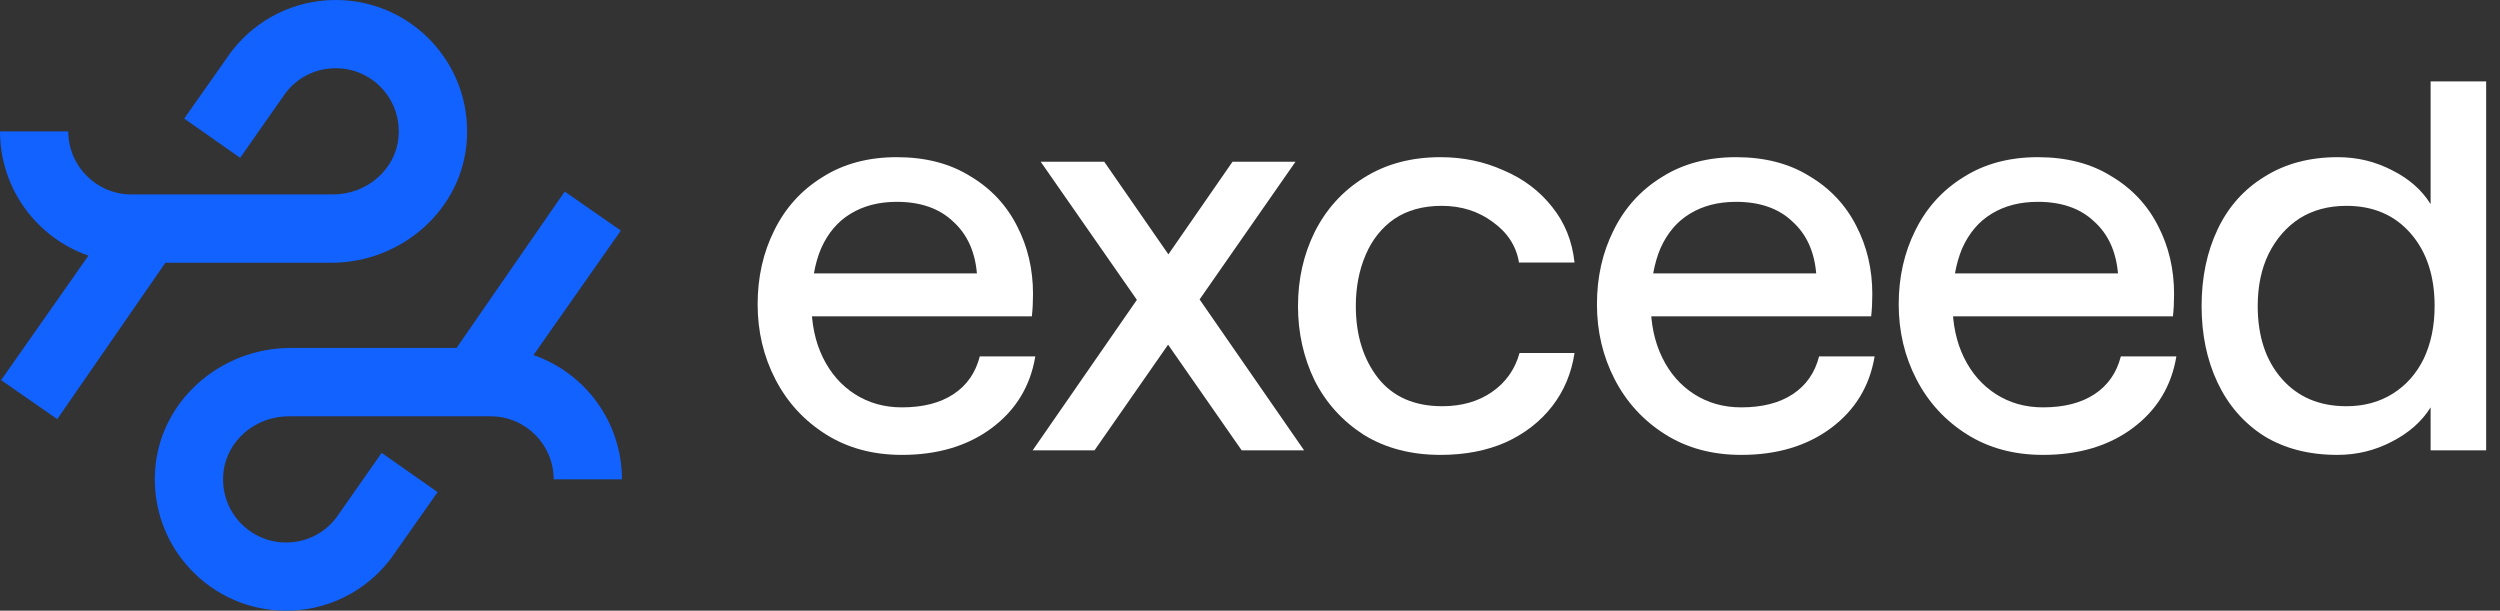
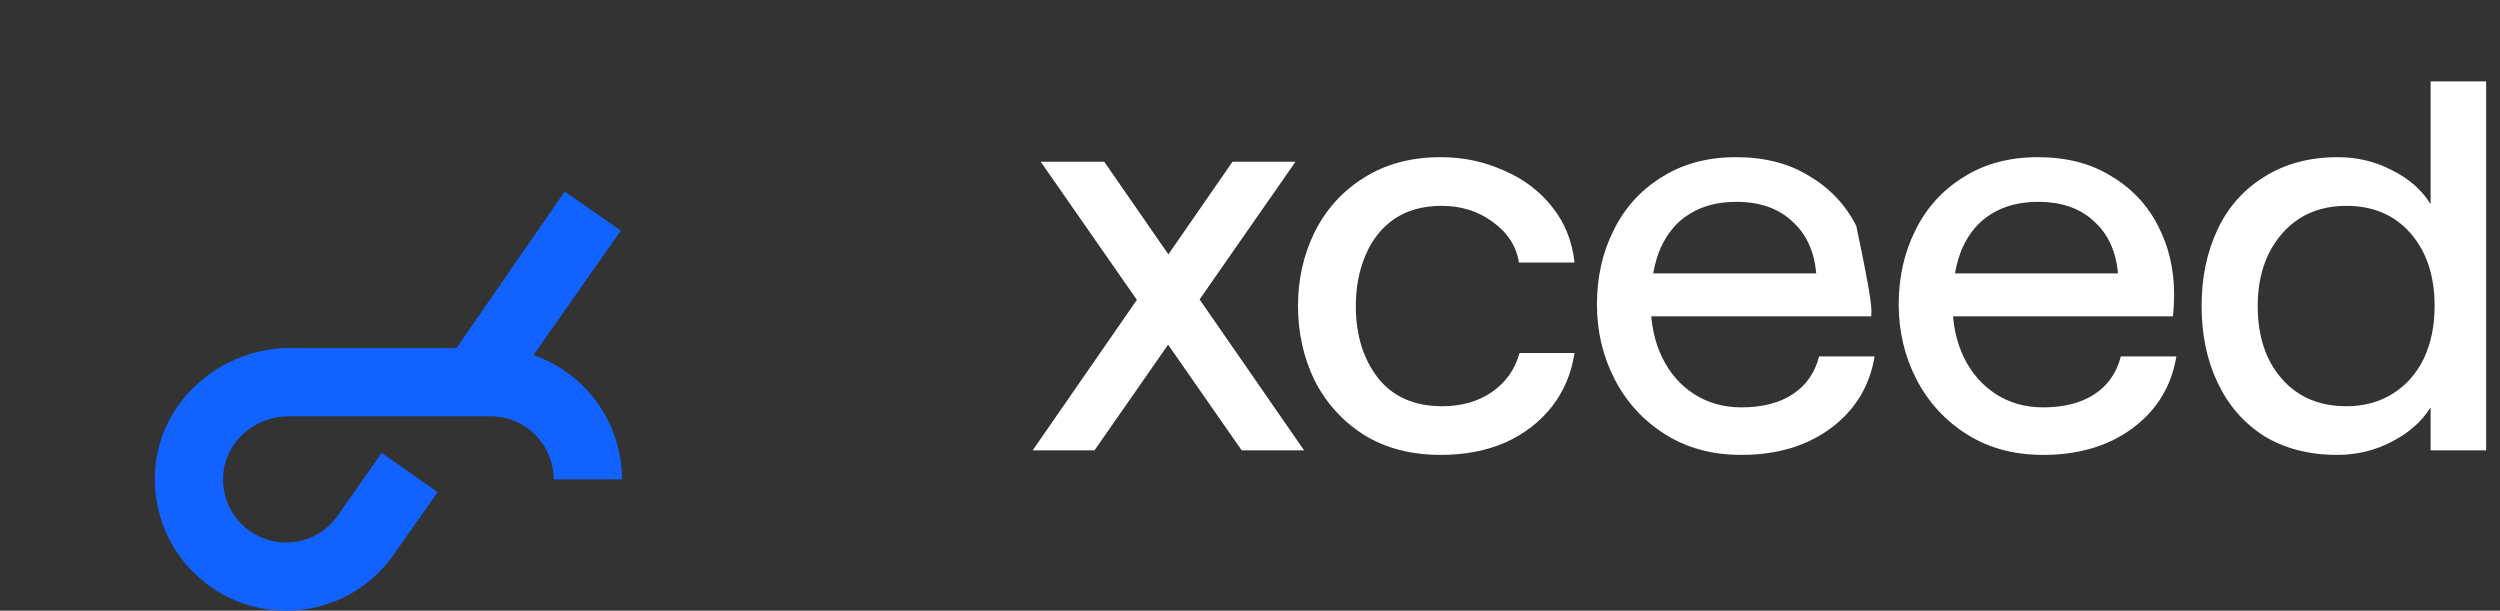
<svg xmlns="http://www.w3.org/2000/svg" width="131" height="32" viewBox="0 0 131 32" fill="none">
  <rect x="0" y="0" width="131" height="32" fill="#333333" stroke="none" />
-   <path d="M47.26 23.836C45.74 23.836 44.41 23.476 43.27 22.756C42.13 22.036 41.25 21.076 40.63 19.876C40.01 18.676 39.7 17.366 39.7 15.946C39.7 14.526 39.99 13.236 40.57 12.076C41.15 10.896 41.99 9.966 43.09 9.286C44.19 8.586 45.49 8.236 46.99 8.236C48.49 8.236 49.77 8.566 50.83 9.226C51.91 9.866 52.73 10.736 53.29 11.836C53.85 12.916 54.13 14.106 54.13 15.406C54.13 15.826 54.11 16.216 54.07 16.576H41.38V14.326H51.19C51.09 13.166 50.67 12.256 49.93 11.596C49.21 10.916 48.23 10.576 46.99 10.576C46.05 10.576 45.24 10.786 44.56 11.206C43.9 11.606 43.39 12.206 43.03 13.006C42.69 13.806 42.52 14.776 42.52 15.916C42.52 16.976 42.72 17.916 43.12 18.736C43.52 19.556 44.08 20.196 44.8 20.656C45.52 21.116 46.34 21.346 47.26 21.346C48.36 21.346 49.26 21.116 49.96 20.656C50.66 20.196 51.12 19.536 51.34 18.676H54.25C53.99 20.236 53.23 21.486 51.97 22.426C50.71 23.366 49.14 23.836 47.26 23.836Z" fill="white" />
  <path d="M54.113 23.596L64.583 8.476H67.883L57.353 23.596H54.113ZM65.063 23.596L54.533 8.476H57.863L68.333 23.596H65.063Z" fill="white" />
  <path d="M75.485 23.836C73.945 23.836 72.605 23.486 71.465 22.786C70.345 22.066 69.485 21.116 68.885 19.936C68.305 18.736 68.015 17.436 68.015 16.036C68.015 14.636 68.305 13.346 68.885 12.166C69.485 10.966 70.345 10.016 71.465 9.316C72.605 8.596 73.945 8.236 75.485 8.236C76.665 8.236 77.765 8.466 78.785 8.926C79.825 9.366 80.675 10.006 81.335 10.846C81.995 11.666 82.385 12.636 82.505 13.756H79.595C79.455 12.896 78.995 12.186 78.215 11.626C77.455 11.066 76.565 10.786 75.545 10.786C74.565 10.786 73.735 11.016 73.055 11.476C72.395 11.936 71.895 12.566 71.555 13.366C71.215 14.166 71.045 15.056 71.045 16.036C71.045 17.556 71.435 18.816 72.215 19.816C72.995 20.796 74.115 21.286 75.575 21.286C76.595 21.286 77.465 21.036 78.185 20.536C78.905 20.036 79.385 19.356 79.625 18.496H82.505C82.345 19.556 81.955 20.486 81.335 21.286C80.715 22.086 79.905 22.716 78.905 23.176C77.905 23.616 76.765 23.836 75.485 23.836Z" fill="white" />
-   <path d="M91.24 23.836C89.719 23.836 88.389 23.476 87.249 22.756C86.109 22.036 85.23 21.076 84.609 19.876C83.99 18.676 83.68 17.366 83.68 15.946C83.68 14.526 83.969 13.236 84.549 12.076C85.129 10.896 85.969 9.966 87.07 9.286C88.169 8.586 89.469 8.236 90.969 8.236C92.469 8.236 93.749 8.566 94.809 9.226C95.889 9.866 96.71 10.736 97.269 11.836C97.829 12.916 98.109 14.106 98.109 15.406C98.109 15.826 98.09 16.216 98.049 16.576H85.359V14.326H95.169C95.07 13.166 94.65 12.256 93.909 11.596C93.189 10.916 92.21 10.576 90.969 10.576C90.029 10.576 89.219 10.786 88.54 11.206C87.879 11.606 87.37 12.206 87.01 13.006C86.669 13.806 86.499 14.776 86.499 15.916C86.499 16.976 86.7 17.916 87.1 18.736C87.499 19.556 88.059 20.196 88.779 20.656C89.499 21.116 90.32 21.346 91.24 21.346C92.34 21.346 93.24 21.116 93.939 20.656C94.639 20.196 95.1 19.536 95.32 18.676H98.23C97.969 20.236 97.21 21.486 95.95 22.426C94.689 23.366 93.12 23.836 91.24 23.836Z" fill="white" />
+   <path d="M91.24 23.836C89.719 23.836 88.389 23.476 87.249 22.756C86.109 22.036 85.23 21.076 84.609 19.876C83.99 18.676 83.68 17.366 83.68 15.946C83.68 14.526 83.969 13.236 84.549 12.076C85.129 10.896 85.969 9.966 87.07 9.286C88.169 8.586 89.469 8.236 90.969 8.236C92.469 8.236 93.749 8.566 94.809 9.226C95.889 9.866 96.71 10.736 97.269 11.836C98.109 15.826 98.09 16.216 98.049 16.576H85.359V14.326H95.169C95.07 13.166 94.65 12.256 93.909 11.596C93.189 10.916 92.21 10.576 90.969 10.576C90.029 10.576 89.219 10.786 88.54 11.206C87.879 11.606 87.37 12.206 87.01 13.006C86.669 13.806 86.499 14.776 86.499 15.916C86.499 16.976 86.7 17.916 87.1 18.736C87.499 19.556 88.059 20.196 88.779 20.656C89.499 21.116 90.32 21.346 91.24 21.346C92.34 21.346 93.24 21.116 93.939 20.656C94.639 20.196 95.1 19.536 95.32 18.676H98.23C97.969 20.236 97.21 21.486 95.95 22.426C94.689 23.366 93.12 23.836 91.24 23.836Z" fill="white" />
  <path d="M107.052 23.836C105.532 23.836 104.202 23.476 103.062 22.756C101.922 22.036 101.042 21.076 100.422 19.876C99.802 18.676 99.492 17.366 99.492 15.946C99.492 14.526 99.782 13.236 100.362 12.076C100.942 10.896 101.782 9.966 102.882 9.286C103.982 8.586 105.282 8.236 106.782 8.236C108.282 8.236 109.562 8.566 110.622 9.226C111.702 9.866 112.522 10.736 113.082 11.836C113.642 12.916 113.922 14.106 113.922 15.406C113.922 15.826 113.902 16.216 113.862 16.576H101.172V14.326H110.982C110.882 13.166 110.462 12.256 109.722 11.596C109.002 10.916 108.022 10.576 106.782 10.576C105.842 10.576 105.032 10.786 104.352 11.206C103.692 11.606 103.182 12.206 102.822 13.006C102.482 13.806 102.312 14.776 102.312 15.916C102.312 16.976 102.512 17.916 102.912 18.736C103.312 19.556 103.872 20.196 104.592 20.656C105.312 21.116 106.132 21.346 107.052 21.346C108.152 21.346 109.052 21.116 109.752 20.656C110.452 20.196 110.912 19.536 111.132 18.676H114.042C113.782 20.236 113.022 21.486 111.762 22.426C110.502 23.366 108.932 23.836 107.052 23.836Z" fill="white" />
  <path d="M122.474 23.836C120.994 23.836 119.714 23.506 118.634 22.846C117.574 22.166 116.764 21.236 116.204 20.056C115.644 18.876 115.364 17.536 115.364 16.036C115.364 14.536 115.644 13.196 116.204 12.016C116.764 10.836 117.584 9.916 118.664 9.256C119.744 8.576 121.024 8.236 122.504 8.236C123.524 8.236 124.474 8.466 125.354 8.926C126.234 9.366 126.904 9.956 127.364 10.696V4.266H130.274V23.596H127.364V21.346C126.904 22.086 126.224 22.686 125.324 23.146C124.444 23.606 123.494 23.836 122.474 23.836ZM122.954 21.286C123.874 21.286 124.684 21.066 125.384 20.626C126.084 20.186 126.624 19.576 127.004 18.796C127.384 17.996 127.574 17.076 127.574 16.036C127.574 14.456 127.154 13.186 126.314 12.226C125.474 11.266 124.354 10.786 122.954 10.786C122.014 10.786 121.194 11.006 120.494 11.446C119.814 11.886 119.274 12.506 118.874 13.306C118.494 14.086 118.304 14.996 118.304 16.036C118.304 17.616 118.724 18.886 119.564 19.846C120.404 20.806 121.534 21.286 122.954 21.286Z" fill="white" />
-   <path d="M17.596 0C15.43 0 13.502 0.994 12.239 2.56C12.184 2.627 12.131 2.697 12.078 2.767L11.889 3.036L9.986 5.739L9.653 6.213L10.173 6.578L10.711 6.955L12.584 8.27L13.759 6.592L14.805 5.099L14.846 5.044L14.86 5.02C15.451 4.141 16.456 3.574 17.593 3.574C19.521 3.574 21.061 5.222 20.88 7.194C20.725 8.919 19.188 10.187 17.458 10.187H6.886C5.059 10.187 3.578 8.711 3.578 6.885H0.001C0.001 9.897 1.938 12.46 4.636 13.395L0.059 19.918L2.999 21.963L8.665 13.769H17.359C21.026 13.769 24.226 11.002 24.463 7.343C24.723 3.334 21.546 0 17.596 0Z" fill="#1162FF" />
  <path d="M14.989 32C17.154 32 19.082 31.007 20.345 29.441C20.4 29.373 20.453 29.303 20.506 29.233L20.696 28.964L22.598 26.261L22.931 25.788L22.411 25.422L21.873 25.046L20 23.73L18.825 25.408L17.779 26.901L17.738 26.957L17.724 26.98C17.133 27.86 16.128 28.427 14.992 28.427C13.063 28.427 11.523 26.778 11.704 24.806C11.859 23.082 13.396 21.814 15.126 21.814H25.704C27.531 21.814 29.012 23.289 29.012 25.116H32.589C32.589 22.103 30.651 19.54 27.954 18.605L32.531 12.083L29.591 10.037L23.925 18.231H15.231C11.564 18.231 8.364 20.998 8.127 24.657C7.867 28.666 11.044 32 14.994 32H14.989Z" fill="#1162FF" />
</svg>